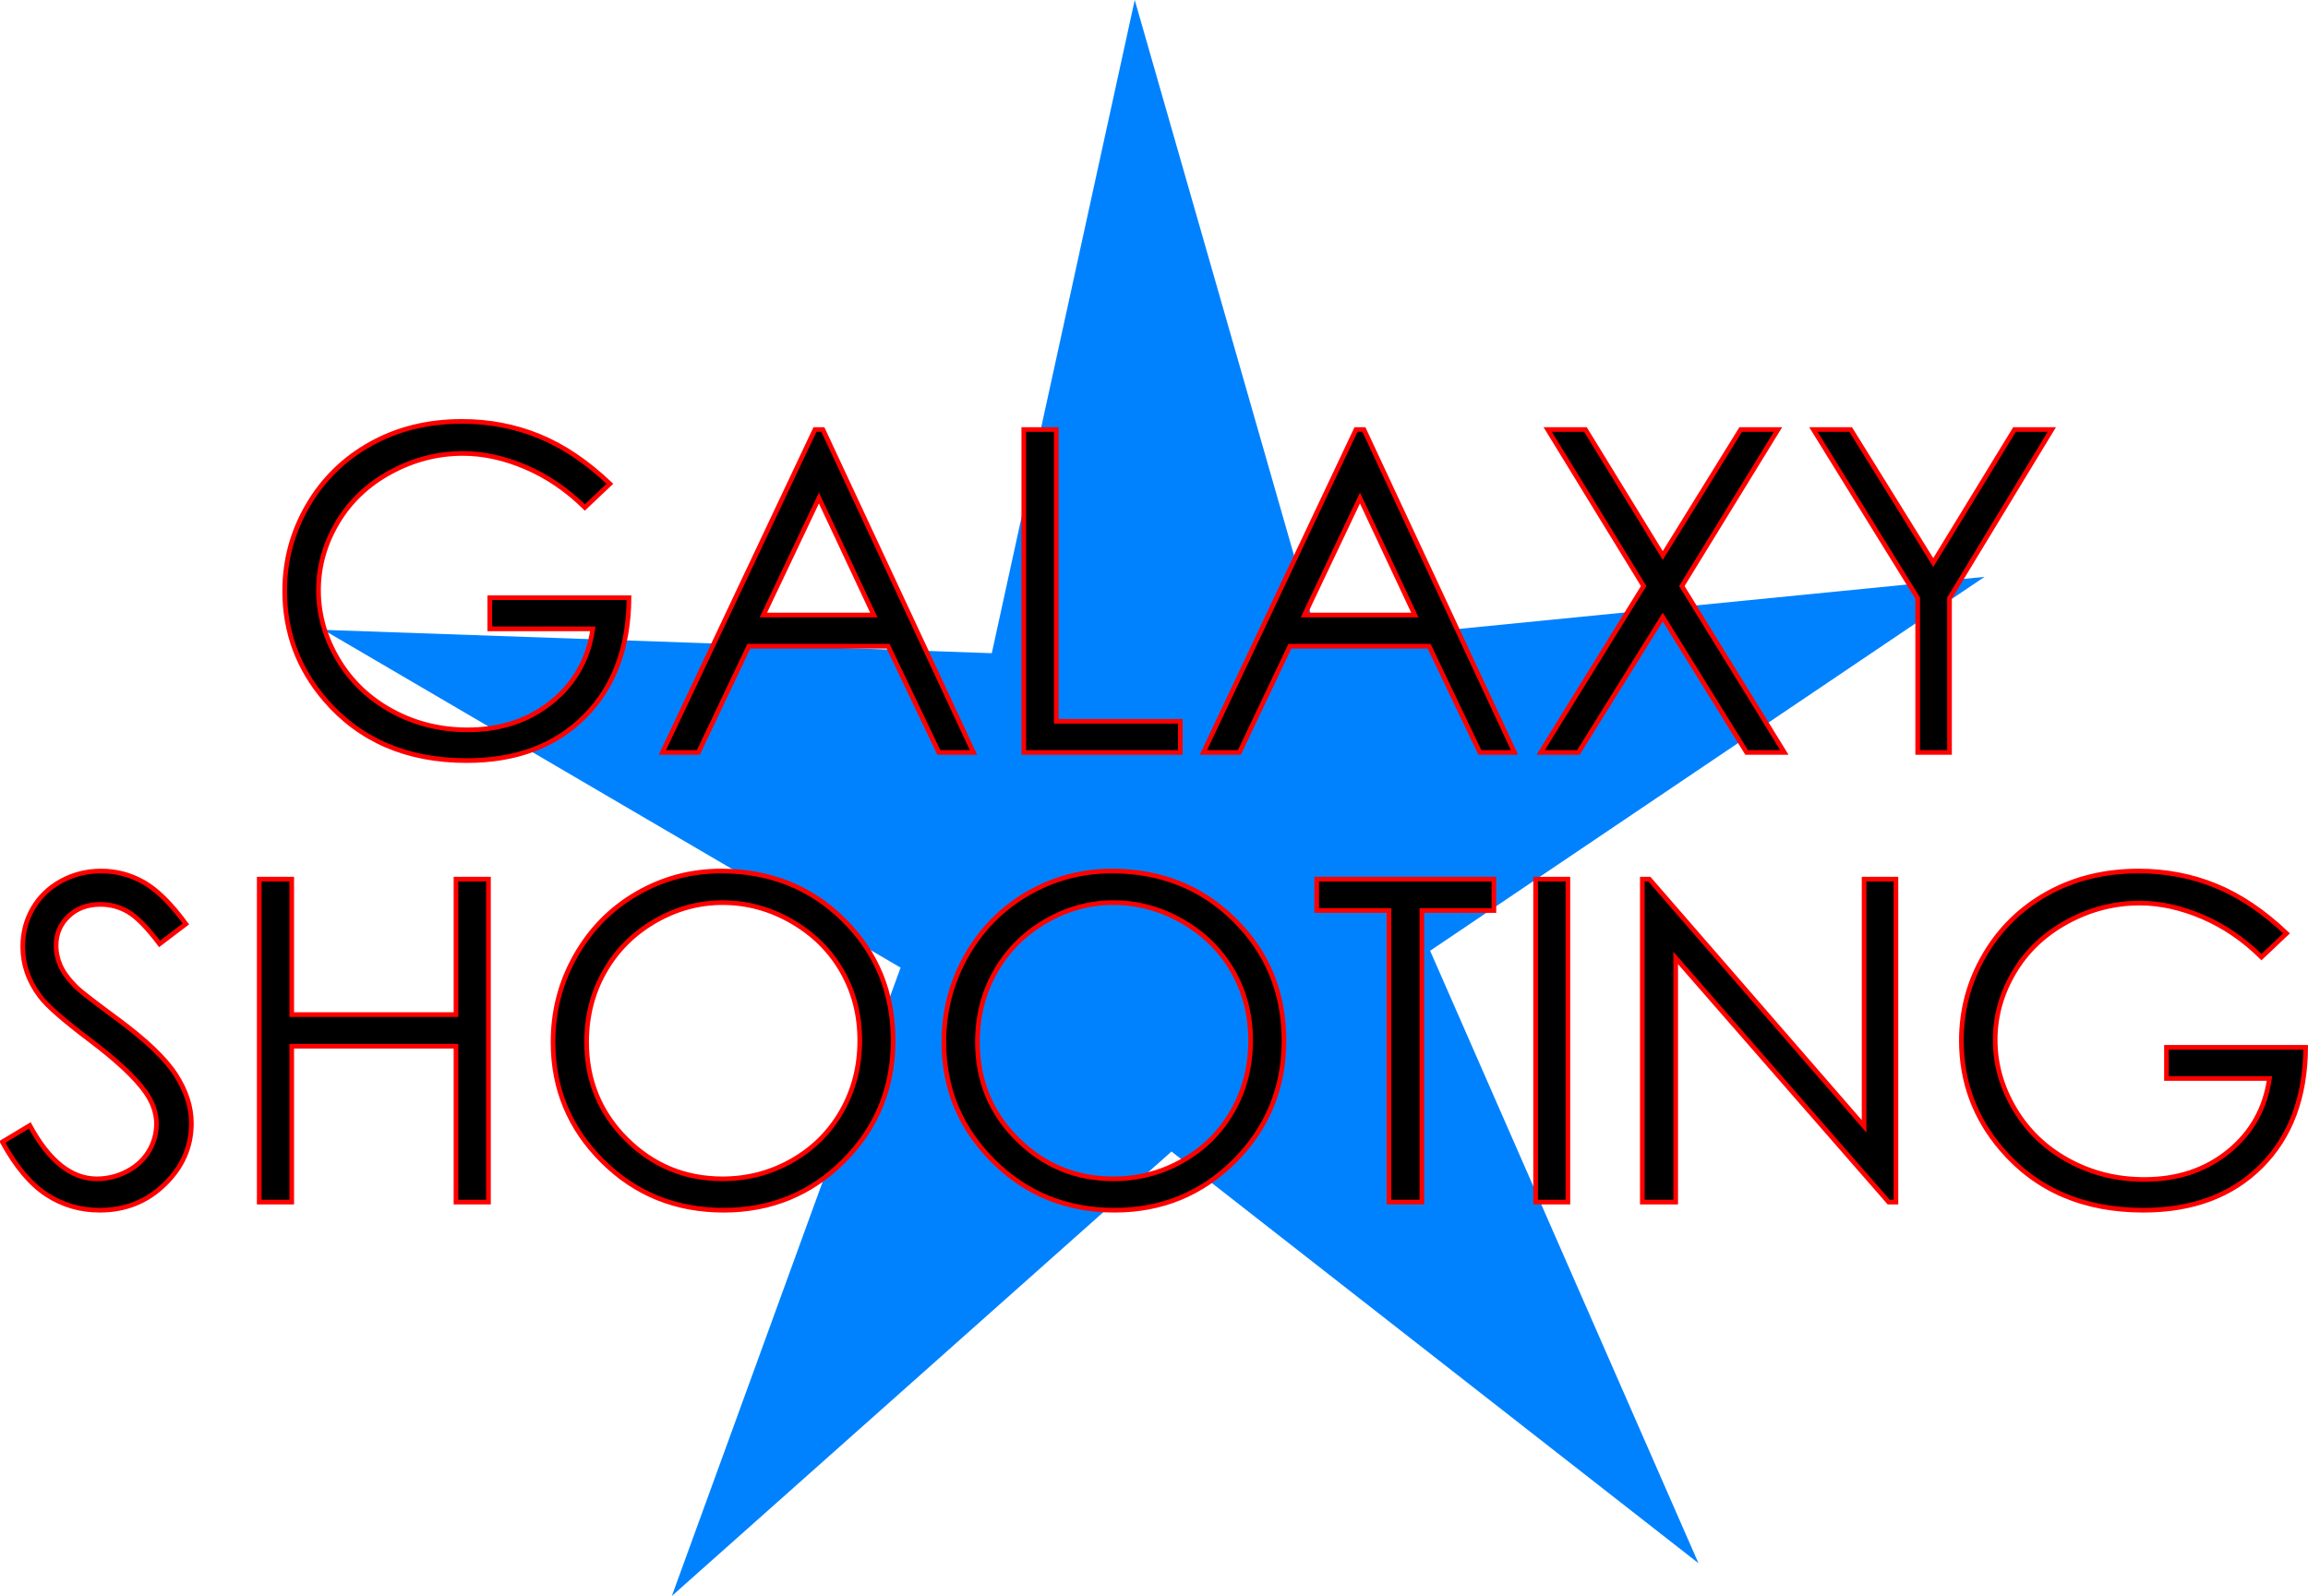
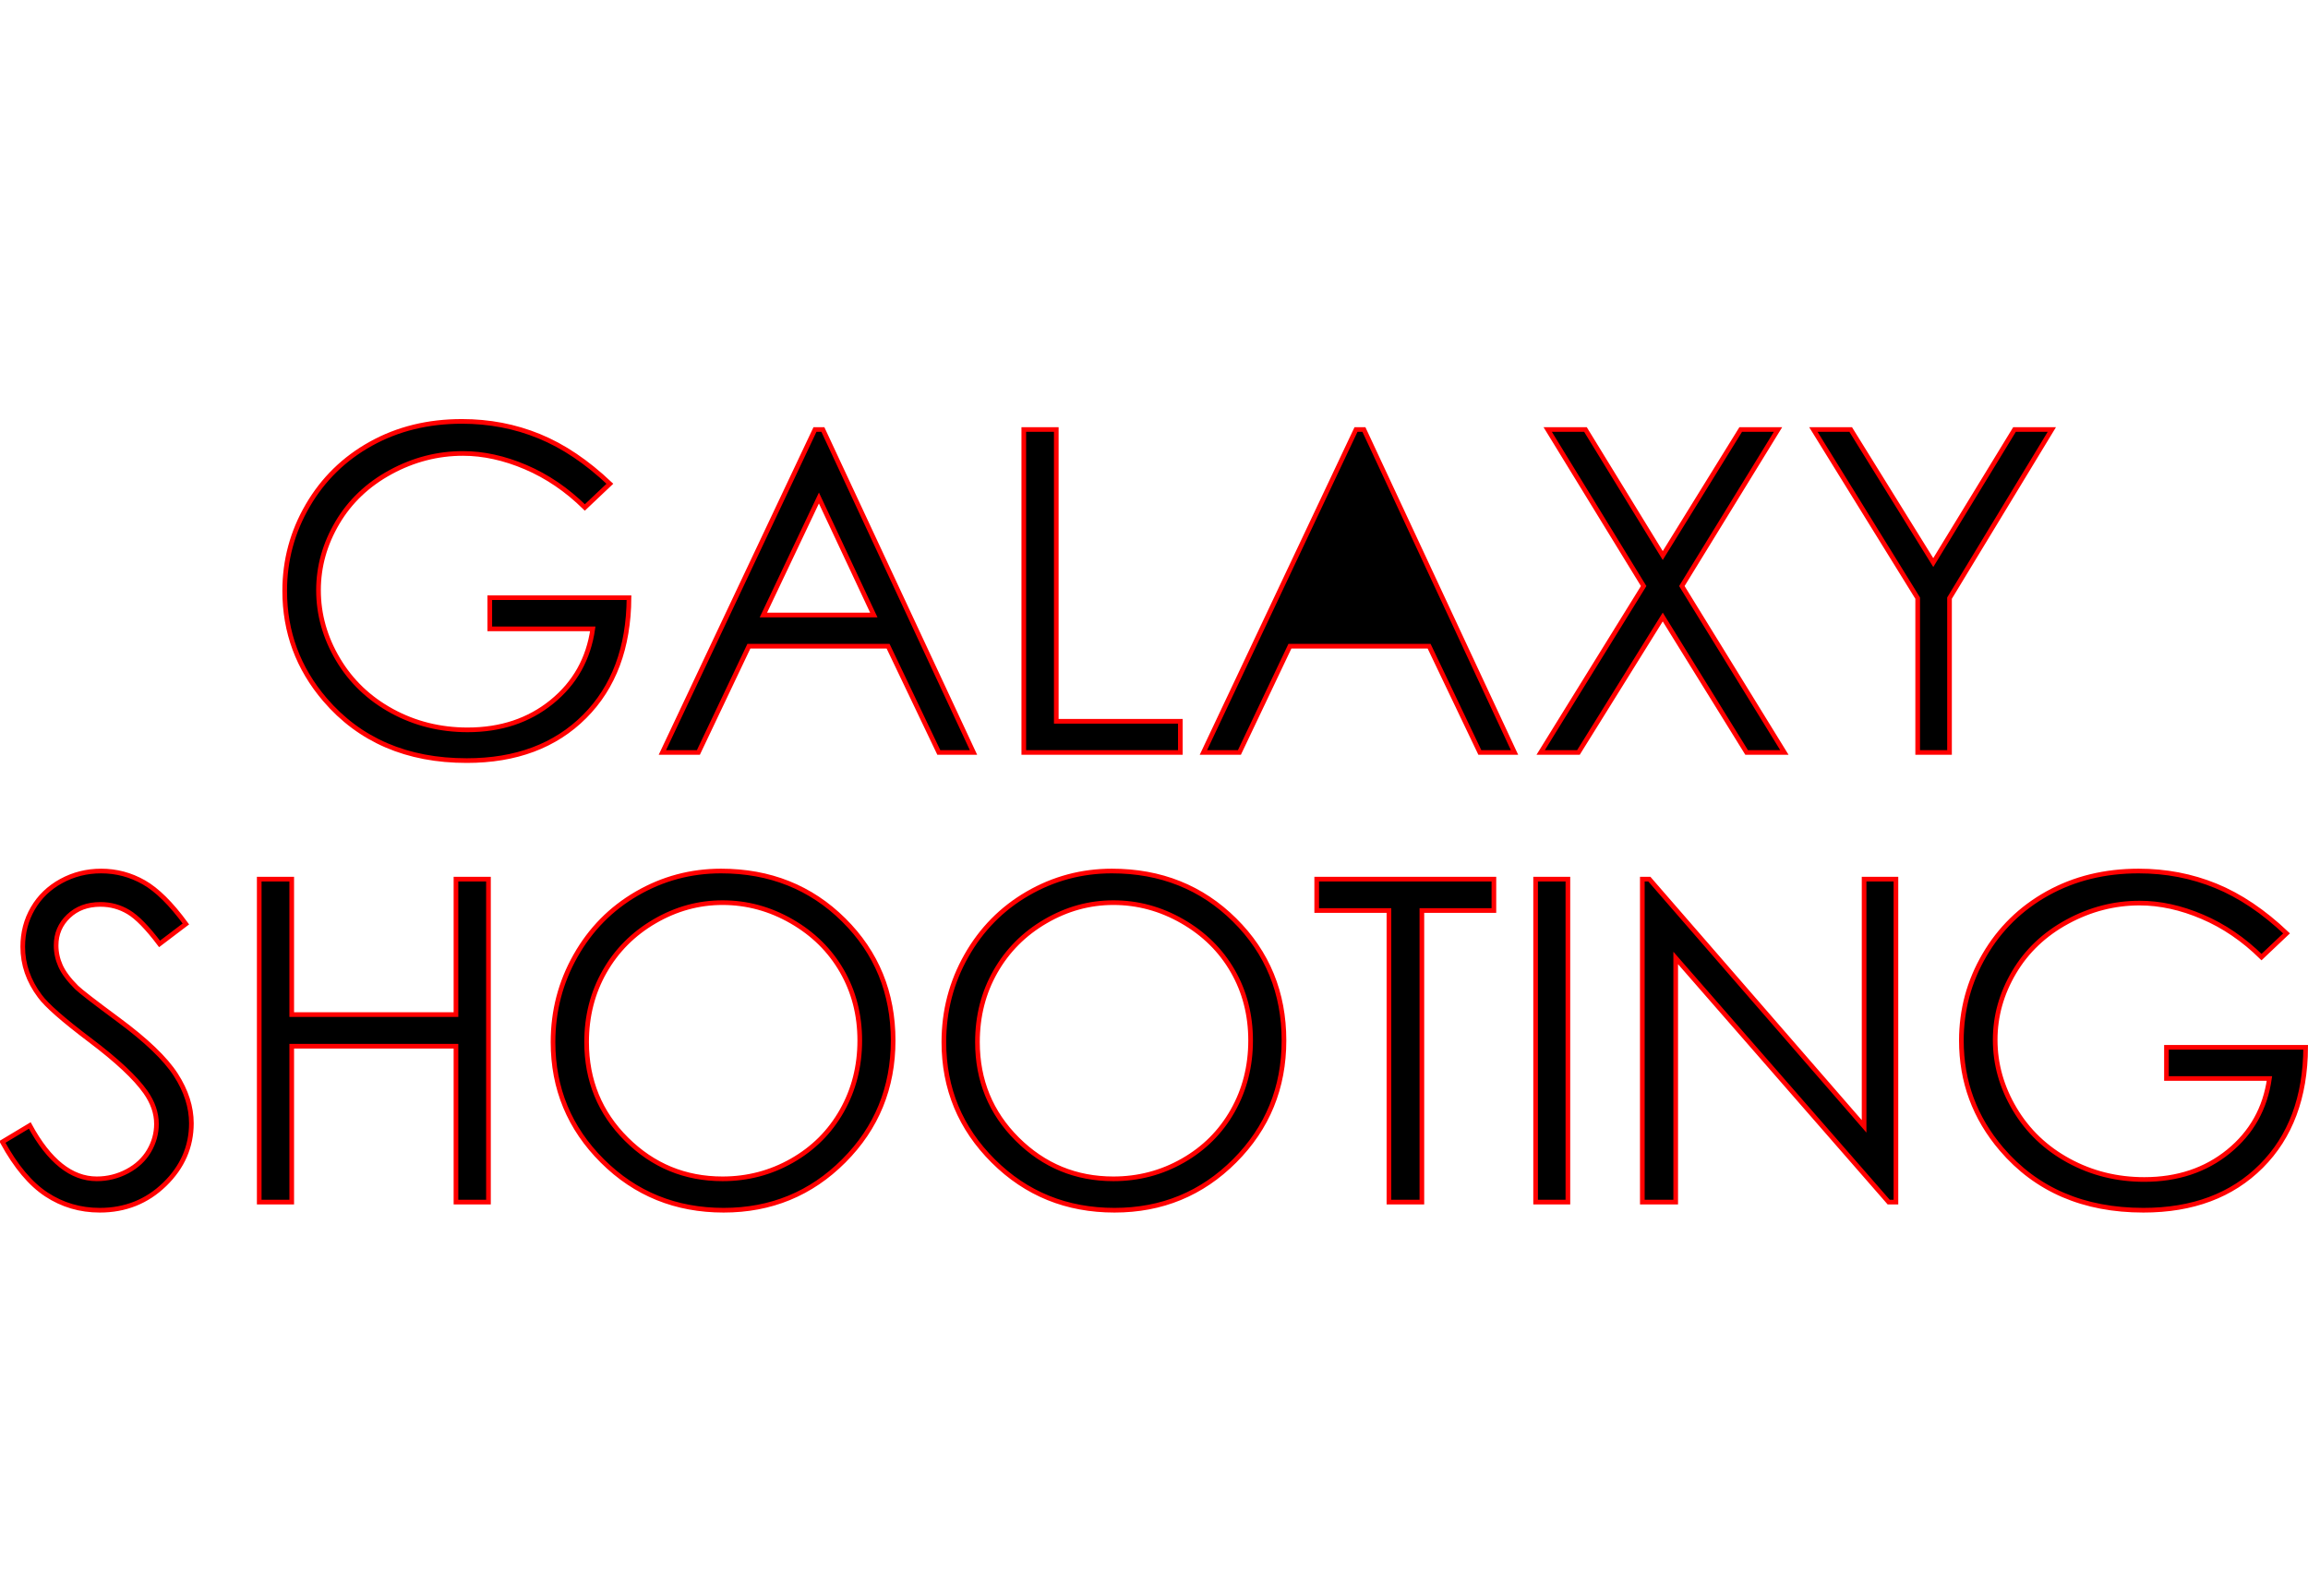
<svg xmlns="http://www.w3.org/2000/svg" xmlns:ns1="http://www.inkscape.org/namespaces/inkscape" xmlns:ns2="http://sodipodi.sourceforge.net/DTD/sodipodi-0.dtd" width="289.189" height="200" id="svg2" version="1.1" ns1:version="0.47 r22583" ns2:docname="star.svg">
  <defs id="defs4">
    <ns1:perspective ns2:type="inkscape:persp3d" ns1:vp_x="-845.71429 : 631.89538 : 1" ns1:vp_y="0 : 1000 : 0" ns1:vp_z="744.09448 : 526.18109 : 1" ns1:persp3d-origin="372.04724 : 350.78739 : 1" id="perspective10" />
    <ns1:perspective id="perspective3696" ns1:persp3d-origin="0.5 : 0.33333333 : 1" ns1:vp_z="1 : 0.5 : 1" ns1:vp_y="0 : 1000 : 0" ns1:vp_x="0 : 0.5 : 1" ns2:type="inkscape:persp3d" />
  </defs>
  <ns2:namedview id="base" pagecolor="#ffffff" bordercolor="#666666" borderopacity="1.0" ns1:pageopacity="0.0" ns1:pageshadow="2" ns1:zoom="1.396483" ns1:cx="107.82865" ns1:cy="120.97864" ns1:document-units="px" ns1:current-layer="layer1" showgrid="false" ns1:window-width="1280" ns1:window-height="738" ns1:window-x="-8" ns1:window-y="-8" ns1:window-maximized="1" />
  <g ns1:label="レイヤー 1" ns1:groupmode="layer" id="layer1" transform="translate(-19.671,-142.71)">
-     <path style="fill:#0082ff;fill-opacity:1;fill-rule:nonzero;stroke:none" d="M 232.487,338.604 166.458,287.015 103.853,342.71 132.513,263.971 60.198,221.641 143.94,224.566 161.852,142.71 184.947,223.257 268.332,214.997 198.864,261.853 232.487,338.604 z" id="path2882" />
-     <path id="path3683" d="M 306.174,259.676 303.037,262.647 C 300.781,260.428 298.31,258.745 295.623,257.599 292.936,256.452 290.317,255.879 287.768,255.879 284.595,255.879 281.573,256.659 278.703,258.218 275.832,259.777 273.608,261.891 272.031,264.559 270.454,267.228 269.665,270.048 269.665,273.019 269.665,276.064 270.481,278.957 272.113,281.7 273.746,284.442 276.002,286.597 278.882,288.165 281.761,289.733 284.916,290.517 288.346,290.517 292.509,290.517 296.031,289.343 298.911,286.996 301.79,284.648 303.496,281.603 304.028,277.862 L 291.125,277.862 291.125,273.955 308.567,273.955 C 308.531,280.209 306.674,285.175 302.996,288.853 299.319,292.53 294.398,294.369 288.236,294.369 280.752,294.369 274.828,291.82 270.463,286.721 267.106,282.795 265.428,278.256 265.428,273.102 265.428,269.269 266.391,265.701 268.317,262.4 270.243,259.098 272.884,256.517 276.24,254.655 279.597,252.793 283.394,251.862 287.63,251.862 291.06,251.862 294.288,252.481 297.315,253.719 300.341,254.958 303.294,256.943 306.174,259.676 z M 225.453,293.351 225.453,252.88 226.333,252.88 253.24,283.859 253.24,252.88 257.229,252.88 257.229,293.351 256.321,293.351 229.634,262.757 229.634,293.351 z M 212.082,252.88 216.126,252.88 216.126,293.351 212.082,293.351 z M 184.652,256.815 184.652,252.88 206.854,252.88 206.854,256.815 197.83,256.815 197.83,293.351 193.703,293.351 193.703,256.815 z M 158.983,251.862 C 165.109,251.862 170.235,253.908 174.362,257.998 178.489,262.088 180.552,267.123 180.552,273.102 180.552,279.026 178.493,284.052 174.376,288.179 170.258,292.306 165.237,294.369 159.313,294.369 153.315,294.369 148.253,292.315 144.126,288.206 139.999,284.098 137.936,279.127 137.936,273.295 137.936,269.406 138.876,265.802 140.756,262.482 142.636,259.162 145.199,256.562 148.445,254.682 151.692,252.802 155.204,251.862 158.983,251.862 z M 159.175,255.824 C 156.186,255.824 153.352,256.604 150.674,258.163 147.996,259.722 145.905,261.822 144.401,264.463 142.897,267.104 142.145,270.048 142.145,273.295 142.145,278.1 143.81,282.158 147.139,285.469 150.468,288.779 154.48,290.435 159.175,290.435 162.312,290.435 165.214,289.674 167.883,288.151 170.552,286.629 172.633,284.547 174.128,281.906 175.623,279.265 176.37,276.33 176.37,273.102 176.37,269.892 175.623,266.99 174.128,264.394 172.633,261.799 170.529,259.722 167.814,258.163 165.1,256.604 162.22,255.824 159.175,255.824 z M 110.011,251.862 C 116.137,251.862 121.263,253.908 125.39,257.998 129.517,262.088 131.58,267.123 131.58,273.102 131.58,279.026 129.521,284.052 125.404,288.179 121.286,292.306 116.265,294.369 110.341,294.369 104.343,294.369 99.281,292.315 95.154,288.206 91.027,284.098 88.964,279.127 88.964,273.295 88.964,269.406 89.904,265.802 91.784,262.482 93.664,259.162 96.227,256.562 99.473,254.682 102.72,252.802 106.232,251.862 110.011,251.862 z M 110.203,255.824 C 107.214,255.824 104.38,256.604 101.702,258.163 99.024,259.722 96.933,261.822 95.429,264.463 93.925,267.104 93.173,270.048 93.173,273.295 93.173,278.1 94.838,282.158 98.167,285.469 101.496,288.779 105.508,290.435 110.203,290.435 113.34,290.435 116.242,289.674 118.911,288.151 121.58,286.629 123.661,284.547 125.156,281.906 126.651,279.265 127.398,276.33 127.398,273.102 127.398,269.892 126.651,266.99 125.156,264.394 123.661,261.799 121.557,259.722 118.842,258.163 116.128,256.604 113.248,255.824 110.203,255.824 z M 52.152,252.88 56.224,252.88 56.224,269.855 76.803,269.855 76.803,252.88 80.875,252.88 80.875,293.351 76.803,293.351 76.803,273.817 56.224,273.817 56.224,293.351 52.152,293.351 z M 19.963,285.813 23.402,283.749 C 25.823,288.206 28.62,290.435 31.793,290.435 33.15,290.435 34.425,290.118 35.617,289.486 36.809,288.853 37.717,288.004 38.341,286.941 38.965,285.877 39.276,284.749 39.276,283.557 39.276,282.199 38.818,280.87 37.901,279.567 36.635,277.77 34.324,275.606 30.968,273.074 27.593,270.525 25.493,268.682 24.667,267.544 23.237,265.637 22.521,263.574 22.521,261.354 22.521,259.593 22.943,257.989 23.787,256.539 24.631,255.091 25.818,253.949 27.35,253.114 28.881,252.28 30.546,251.862 32.343,251.862 34.251,251.862 36.034,252.335 37.694,253.279 39.354,254.224 41.11,255.962 42.963,258.493 L 39.662,260.996 C 38.139,258.979 36.841,257.649 35.769,257.007 34.696,256.365 33.526,256.044 32.261,256.044 30.628,256.044 29.294,256.54 28.258,257.53 27.221,258.52 26.703,259.74 26.703,261.189 26.703,262.07 26.887,262.922 27.253,263.748 27.62,264.573 28.29,265.472 29.262,266.444 29.794,266.958 31.536,268.306 34.489,270.488 37.992,273.074 40.395,275.376 41.697,277.394 43,279.411 43.651,281.438 43.651,283.474 43.651,286.409 42.537,288.958 40.308,291.123 38.08,293.287 35.37,294.369 32.178,294.369 29.72,294.369 27.492,293.713 25.493,292.402 23.493,291.09 21.65,288.894 19.963,285.813 z M 246.885,196.535 251.562,196.535 261.906,213.208 272.086,196.535 276.763,196.535 263.942,217.665 263.942,237.006 259.953,237.006 259.953,217.665 z M 213.595,196.535 218.327,196.535 228.011,212.327 237.778,196.535 242.455,196.535 230.405,216.151 243.253,237.006 238.521,237.006 228.011,220.031 217.446,237.006 212.714,237.006 225.618,216.151 z M 190.567,196.535 209.44,237.006 205.093,237.006 198.738,223.69 181.295,223.69 174.967,237.006 170.455,237.006 189.576,196.535 z M 190.072,205.119 183.111,219.783 196.95,219.783 z M 147.95,196.535 152.022,196.535 152.022,233.099 167.566,233.099 167.566,237.006 147.95,237.006 z M 122.776,196.535 141.65,237.006 137.303,237.006 130.948,223.69 113.505,223.69 107.177,237.006 102.665,237.006 121.786,196.535 z M 122.281,205.119 115.321,219.783 129.159,219.783 z M 96.089,203.331 92.953,206.302 C 90.697,204.083 88.225,202.4 85.538,201.253 82.851,200.107 80.233,199.534 77.684,199.534 74.51,199.534 71.489,200.313 68.618,201.872 65.748,203.431 63.524,205.545 61.947,208.214 60.369,210.883 59.58,213.703 59.58,216.674 59.58,219.719 60.397,222.612 62.029,225.354 63.661,228.096 65.917,230.251 68.797,231.82 71.677,233.388 74.831,234.172 78.261,234.172 82.425,234.172 85.946,232.998 88.826,230.65 91.706,228.303 93.411,225.258 93.943,221.516 L 81.04,221.516 81.04,217.609 98.483,217.609 C 98.446,223.864 96.589,228.83 92.912,232.507 89.234,236.185 84.314,238.024 78.151,238.024 70.668,238.024 64.744,235.474 60.378,230.375 57.022,226.45 55.344,221.911 55.344,216.757 55.344,212.923 56.306,209.356 58.232,206.054 60.158,202.753 62.799,200.171 66.156,198.31 69.512,196.448 73.309,195.517 77.546,195.517 80.976,195.517 84.204,196.136 87.23,197.374 90.257,198.612 93.21,200.598 96.089,203.331 z" style="stroke:#ff0000;stroke-width:0.584;stroke-opacity:1" />
+     <path id="path3683" d="M 306.174,259.676 303.037,262.647 C 300.781,260.428 298.31,258.745 295.623,257.599 292.936,256.452 290.317,255.879 287.768,255.879 284.595,255.879 281.573,256.659 278.703,258.218 275.832,259.777 273.608,261.891 272.031,264.559 270.454,267.228 269.665,270.048 269.665,273.019 269.665,276.064 270.481,278.957 272.113,281.7 273.746,284.442 276.002,286.597 278.882,288.165 281.761,289.733 284.916,290.517 288.346,290.517 292.509,290.517 296.031,289.343 298.911,286.996 301.79,284.648 303.496,281.603 304.028,277.862 L 291.125,277.862 291.125,273.955 308.567,273.955 C 308.531,280.209 306.674,285.175 302.996,288.853 299.319,292.53 294.398,294.369 288.236,294.369 280.752,294.369 274.828,291.82 270.463,286.721 267.106,282.795 265.428,278.256 265.428,273.102 265.428,269.269 266.391,265.701 268.317,262.4 270.243,259.098 272.884,256.517 276.24,254.655 279.597,252.793 283.394,251.862 287.63,251.862 291.06,251.862 294.288,252.481 297.315,253.719 300.341,254.958 303.294,256.943 306.174,259.676 z M 225.453,293.351 225.453,252.88 226.333,252.88 253.24,283.859 253.24,252.88 257.229,252.88 257.229,293.351 256.321,293.351 229.634,262.757 229.634,293.351 z M 212.082,252.88 216.126,252.88 216.126,293.351 212.082,293.351 z M 184.652,256.815 184.652,252.88 206.854,252.88 206.854,256.815 197.83,256.815 197.83,293.351 193.703,293.351 193.703,256.815 z M 158.983,251.862 C 165.109,251.862 170.235,253.908 174.362,257.998 178.489,262.088 180.552,267.123 180.552,273.102 180.552,279.026 178.493,284.052 174.376,288.179 170.258,292.306 165.237,294.369 159.313,294.369 153.315,294.369 148.253,292.315 144.126,288.206 139.999,284.098 137.936,279.127 137.936,273.295 137.936,269.406 138.876,265.802 140.756,262.482 142.636,259.162 145.199,256.562 148.445,254.682 151.692,252.802 155.204,251.862 158.983,251.862 z M 159.175,255.824 C 156.186,255.824 153.352,256.604 150.674,258.163 147.996,259.722 145.905,261.822 144.401,264.463 142.897,267.104 142.145,270.048 142.145,273.295 142.145,278.1 143.81,282.158 147.139,285.469 150.468,288.779 154.48,290.435 159.175,290.435 162.312,290.435 165.214,289.674 167.883,288.151 170.552,286.629 172.633,284.547 174.128,281.906 175.623,279.265 176.37,276.33 176.37,273.102 176.37,269.892 175.623,266.99 174.128,264.394 172.633,261.799 170.529,259.722 167.814,258.163 165.1,256.604 162.22,255.824 159.175,255.824 z M 110.011,251.862 C 116.137,251.862 121.263,253.908 125.39,257.998 129.517,262.088 131.58,267.123 131.58,273.102 131.58,279.026 129.521,284.052 125.404,288.179 121.286,292.306 116.265,294.369 110.341,294.369 104.343,294.369 99.281,292.315 95.154,288.206 91.027,284.098 88.964,279.127 88.964,273.295 88.964,269.406 89.904,265.802 91.784,262.482 93.664,259.162 96.227,256.562 99.473,254.682 102.72,252.802 106.232,251.862 110.011,251.862 z M 110.203,255.824 C 107.214,255.824 104.38,256.604 101.702,258.163 99.024,259.722 96.933,261.822 95.429,264.463 93.925,267.104 93.173,270.048 93.173,273.295 93.173,278.1 94.838,282.158 98.167,285.469 101.496,288.779 105.508,290.435 110.203,290.435 113.34,290.435 116.242,289.674 118.911,288.151 121.58,286.629 123.661,284.547 125.156,281.906 126.651,279.265 127.398,276.33 127.398,273.102 127.398,269.892 126.651,266.99 125.156,264.394 123.661,261.799 121.557,259.722 118.842,258.163 116.128,256.604 113.248,255.824 110.203,255.824 z M 52.152,252.88 56.224,252.88 56.224,269.855 76.803,269.855 76.803,252.88 80.875,252.88 80.875,293.351 76.803,293.351 76.803,273.817 56.224,273.817 56.224,293.351 52.152,293.351 z M 19.963,285.813 23.402,283.749 C 25.823,288.206 28.62,290.435 31.793,290.435 33.15,290.435 34.425,290.118 35.617,289.486 36.809,288.853 37.717,288.004 38.341,286.941 38.965,285.877 39.276,284.749 39.276,283.557 39.276,282.199 38.818,280.87 37.901,279.567 36.635,277.77 34.324,275.606 30.968,273.074 27.593,270.525 25.493,268.682 24.667,267.544 23.237,265.637 22.521,263.574 22.521,261.354 22.521,259.593 22.943,257.989 23.787,256.539 24.631,255.091 25.818,253.949 27.35,253.114 28.881,252.28 30.546,251.862 32.343,251.862 34.251,251.862 36.034,252.335 37.694,253.279 39.354,254.224 41.11,255.962 42.963,258.493 L 39.662,260.996 C 38.139,258.979 36.841,257.649 35.769,257.007 34.696,256.365 33.526,256.044 32.261,256.044 30.628,256.044 29.294,256.54 28.258,257.53 27.221,258.52 26.703,259.74 26.703,261.189 26.703,262.07 26.887,262.922 27.253,263.748 27.62,264.573 28.29,265.472 29.262,266.444 29.794,266.958 31.536,268.306 34.489,270.488 37.992,273.074 40.395,275.376 41.697,277.394 43,279.411 43.651,281.438 43.651,283.474 43.651,286.409 42.537,288.958 40.308,291.123 38.08,293.287 35.37,294.369 32.178,294.369 29.72,294.369 27.492,293.713 25.493,292.402 23.493,291.09 21.65,288.894 19.963,285.813 z M 246.885,196.535 251.562,196.535 261.906,213.208 272.086,196.535 276.763,196.535 263.942,217.665 263.942,237.006 259.953,237.006 259.953,217.665 z M 213.595,196.535 218.327,196.535 228.011,212.327 237.778,196.535 242.455,196.535 230.405,216.151 243.253,237.006 238.521,237.006 228.011,220.031 217.446,237.006 212.714,237.006 225.618,216.151 z M 190.567,196.535 209.44,237.006 205.093,237.006 198.738,223.69 181.295,223.69 174.967,237.006 170.455,237.006 189.576,196.535 z z M 147.95,196.535 152.022,196.535 152.022,233.099 167.566,233.099 167.566,237.006 147.95,237.006 z M 122.776,196.535 141.65,237.006 137.303,237.006 130.948,223.69 113.505,223.69 107.177,237.006 102.665,237.006 121.786,196.535 z M 122.281,205.119 115.321,219.783 129.159,219.783 z M 96.089,203.331 92.953,206.302 C 90.697,204.083 88.225,202.4 85.538,201.253 82.851,200.107 80.233,199.534 77.684,199.534 74.51,199.534 71.489,200.313 68.618,201.872 65.748,203.431 63.524,205.545 61.947,208.214 60.369,210.883 59.58,213.703 59.58,216.674 59.58,219.719 60.397,222.612 62.029,225.354 63.661,228.096 65.917,230.251 68.797,231.82 71.677,233.388 74.831,234.172 78.261,234.172 82.425,234.172 85.946,232.998 88.826,230.65 91.706,228.303 93.411,225.258 93.943,221.516 L 81.04,221.516 81.04,217.609 98.483,217.609 C 98.446,223.864 96.589,228.83 92.912,232.507 89.234,236.185 84.314,238.024 78.151,238.024 70.668,238.024 64.744,235.474 60.378,230.375 57.022,226.45 55.344,221.911 55.344,216.757 55.344,212.923 56.306,209.356 58.232,206.054 60.158,202.753 62.799,200.171 66.156,198.31 69.512,196.448 73.309,195.517 77.546,195.517 80.976,195.517 84.204,196.136 87.23,197.374 90.257,198.612 93.21,200.598 96.089,203.331 z" style="stroke:#ff0000;stroke-width:0.584;stroke-opacity:1" />
  </g>
</svg>